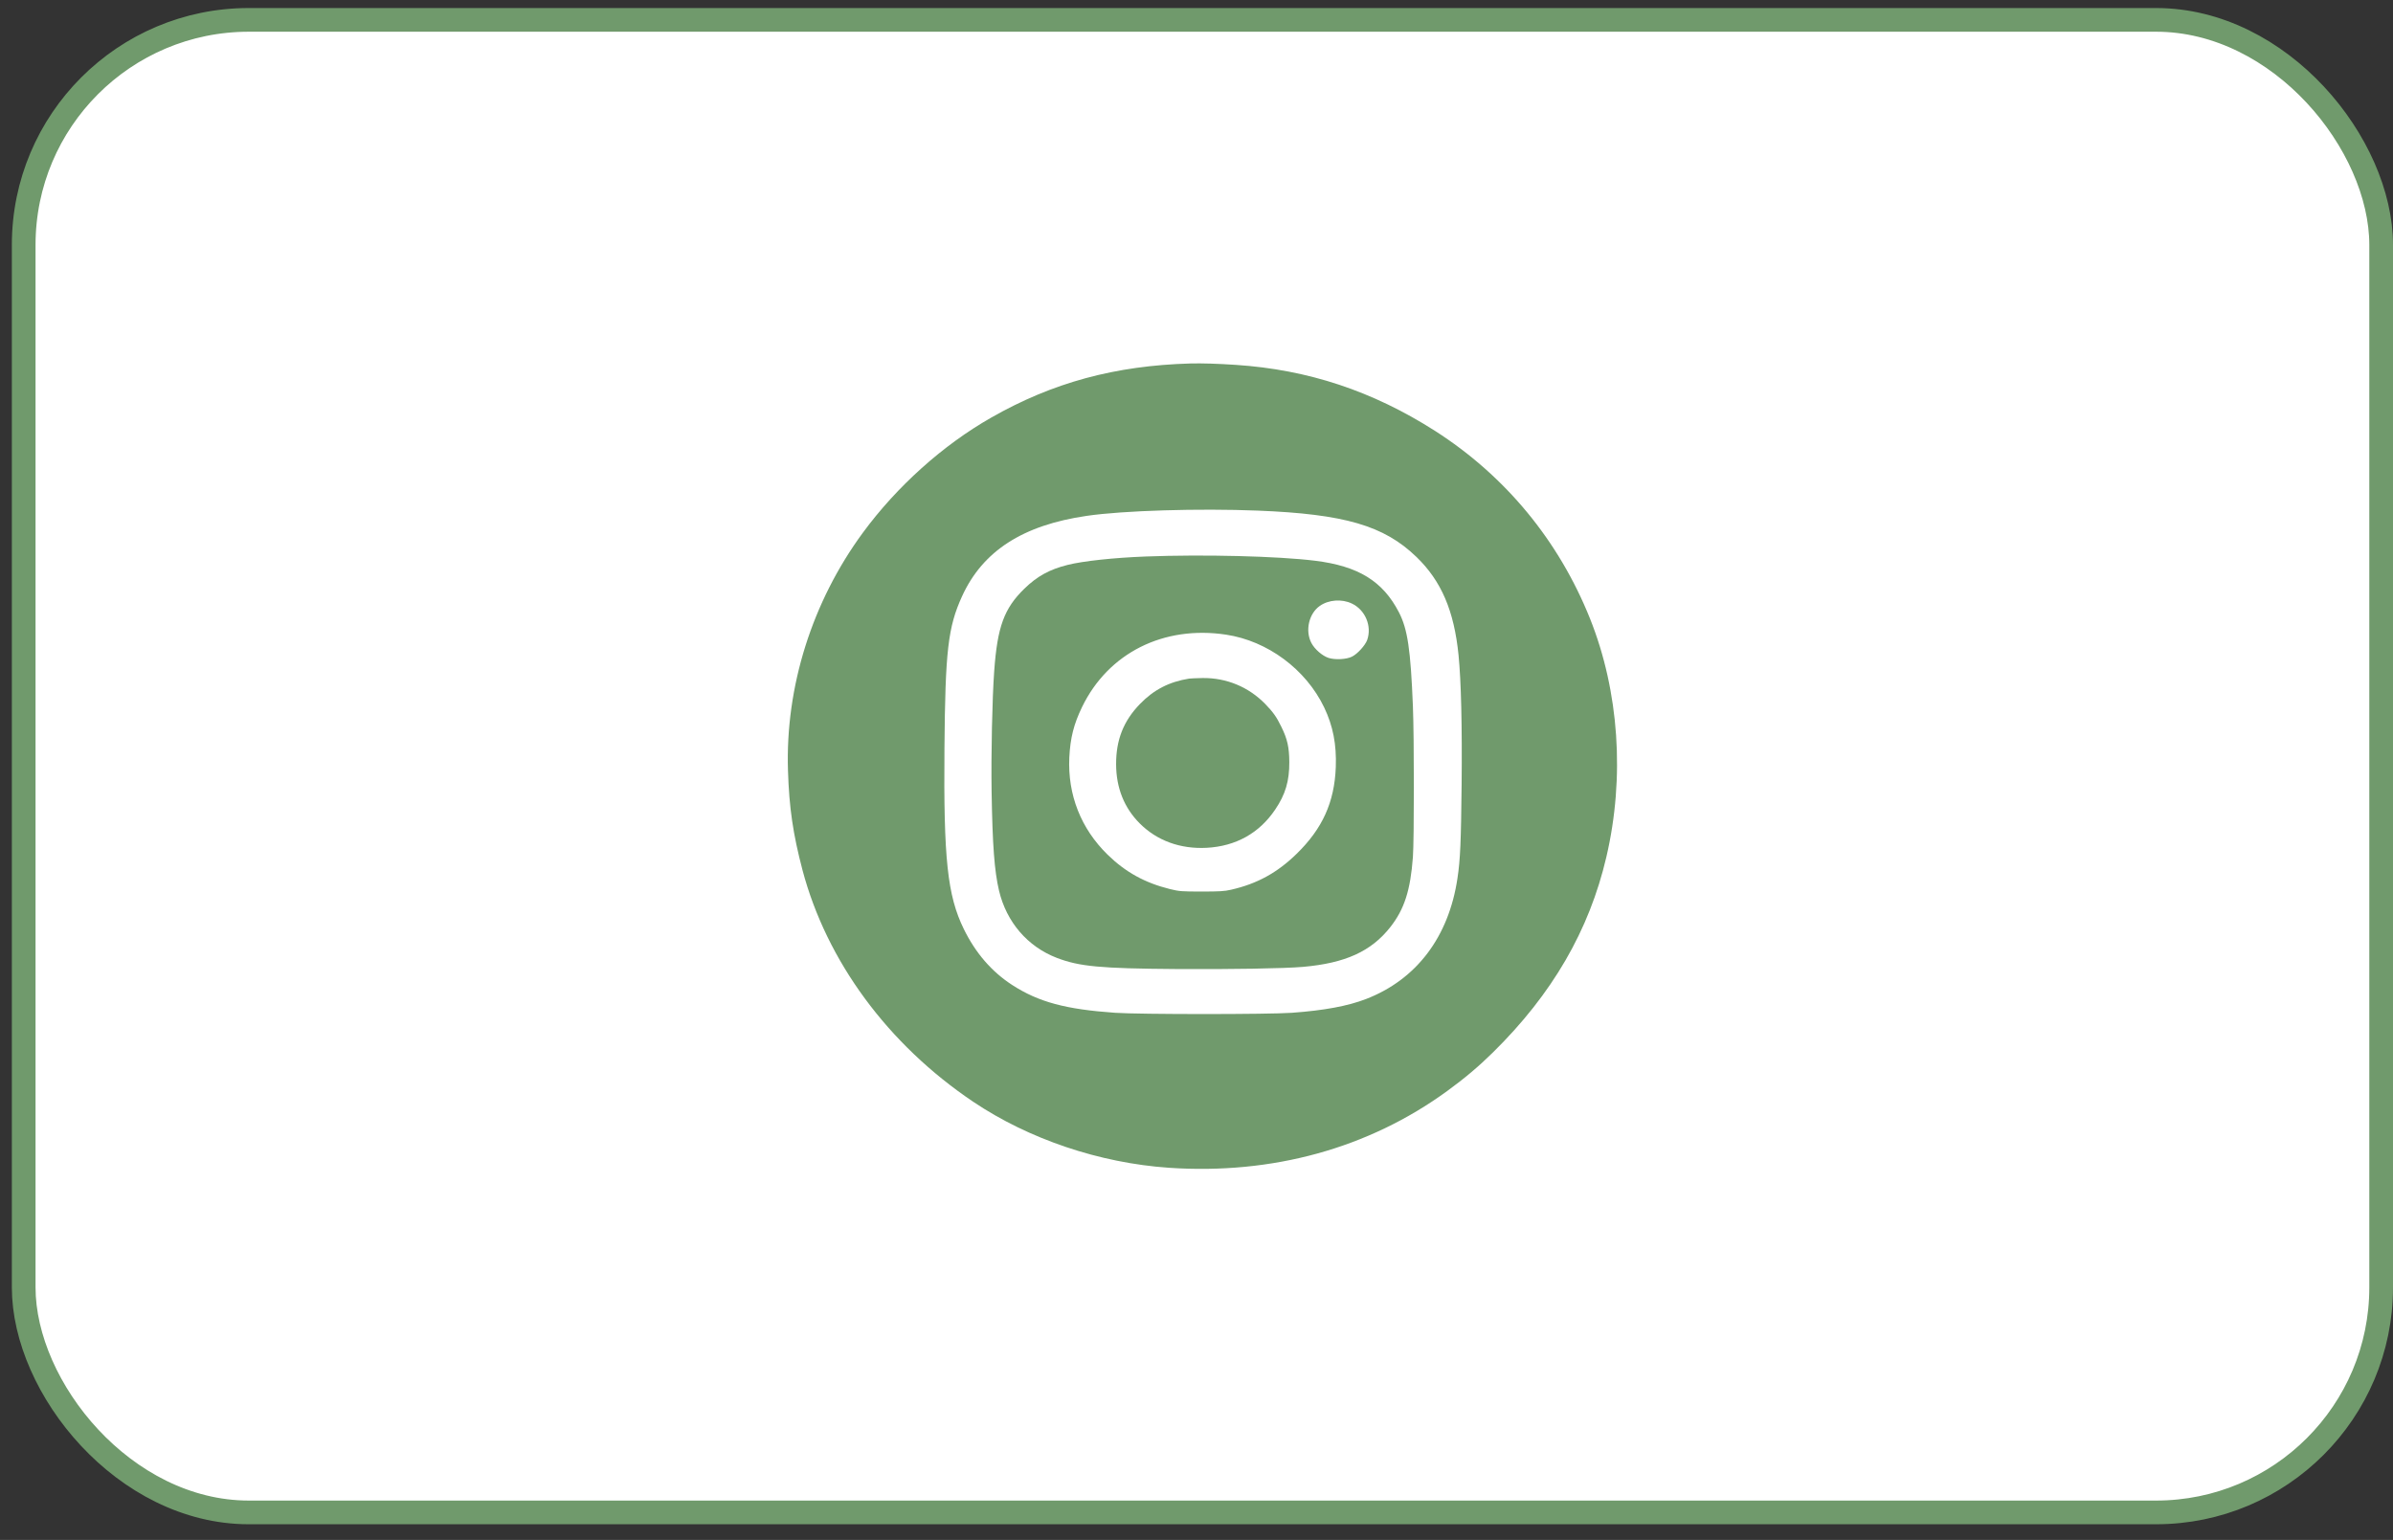
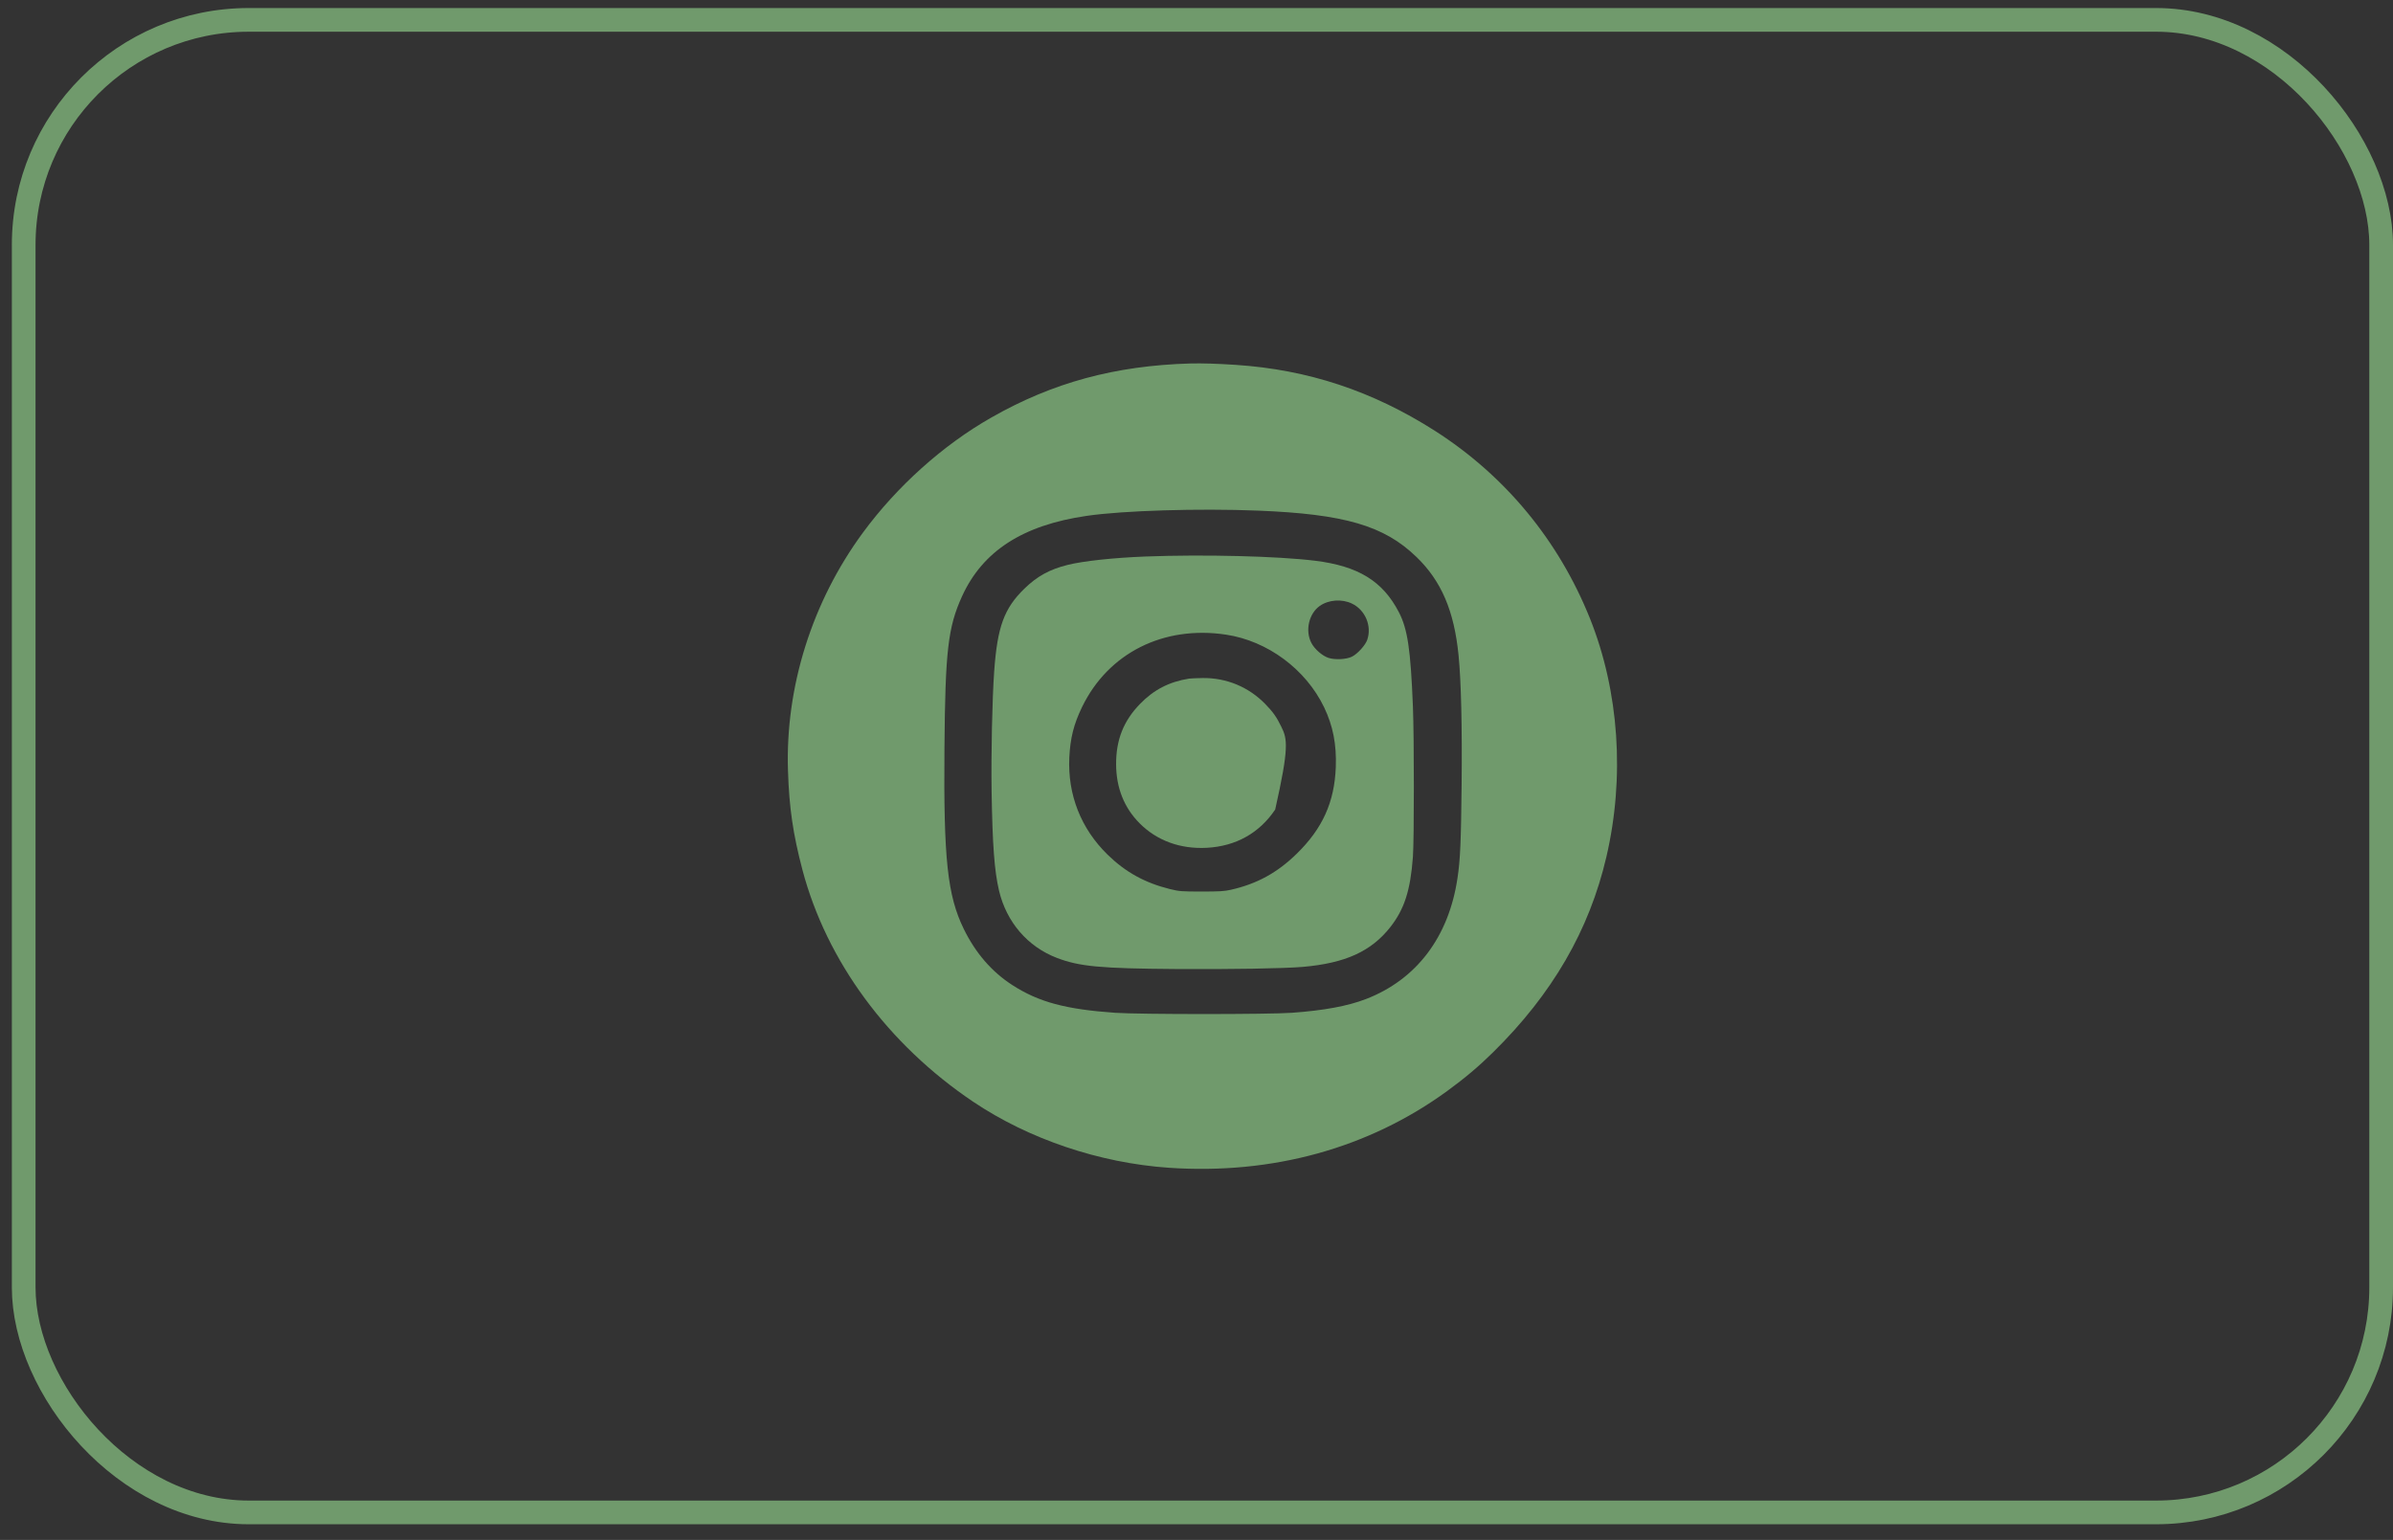
<svg xmlns="http://www.w3.org/2000/svg" width="101" height="65" viewBox="0 0 101 65" fill="none">
  <rect x="0" y="0" width="101" height="65" fill="#333333" stroke="none" />
-   <rect x="1" y="0.839" width="99.5" height="63" rx="9.5" fill="white" />
  <rect x="1" y="0.839" width="99.5" height="63" rx="9.5" stroke="#709A6C" />
  <path d="M50.249 15.342C47.062 15.433 44.431 16.147 41.836 17.627C39.797 18.787 37.859 20.527 36.42 22.484C34.275 25.4 33.144 28.995 33.258 32.526C33.306 34.097 33.473 35.217 33.87 36.725C34.892 40.576 37.474 44.08 41.07 46.502C43.418 48.081 46.406 49.091 49.337 49.292C53.699 49.588 57.757 48.471 61.074 46.057C61.832 45.504 62.403 45.023 63.016 44.419C65.517 41.957 67.078 39.266 67.799 36.172C68.586 32.806 68.335 29.18 67.11 26.114C65.788 22.816 63.538 20.089 60.567 18.187C57.931 16.506 55.215 15.603 52.154 15.401C51.384 15.35 50.735 15.33 50.249 15.342ZM53.087 21.553C56.744 21.699 58.41 22.184 59.776 23.502C60.834 24.52 61.373 25.783 61.56 27.653C61.669 28.758 61.714 30.617 61.69 33.114C61.665 35.521 61.633 36.295 61.515 37.068C61.147 39.55 59.784 41.349 57.652 42.17C56.882 42.466 55.888 42.651 54.526 42.75C53.545 42.821 48.108 42.821 47.066 42.75C44.978 42.604 43.835 42.296 42.724 41.578C41.853 41.014 41.176 40.229 40.677 39.211C39.988 37.798 39.822 36.259 39.862 31.583C39.895 27.472 40.012 26.47 40.604 25.171C41.476 23.258 43.17 22.165 45.87 21.774C47.411 21.549 50.61 21.454 53.087 21.553Z" fill="#709A6C" />
  <path d="M48.355 23.49C47.009 23.542 45.716 23.68 45.059 23.845C44.297 24.035 43.774 24.323 43.235 24.848C42.38 25.68 42.096 26.457 41.962 28.324C41.877 29.5 41.828 31.84 41.852 33.41C41.889 35.679 41.97 36.764 42.165 37.593C42.481 38.926 43.373 39.96 44.609 40.434C45.562 40.797 46.438 40.88 49.641 40.903C51.903 40.919 54.218 40.88 54.992 40.812C56.784 40.655 57.875 40.157 58.681 39.132C59.273 38.378 59.529 37.585 59.634 36.172C59.687 35.47 59.687 31.118 59.634 29.819C59.537 27.412 59.411 26.556 59.042 25.842C58.361 24.528 57.327 23.893 55.499 23.668C53.922 23.474 50.796 23.396 48.355 23.49ZM57.056 25.475C57.623 25.743 57.911 26.426 57.704 27.014C57.623 27.239 57.295 27.602 57.064 27.716C56.833 27.835 56.35 27.858 56.075 27.771C55.811 27.685 55.487 27.404 55.349 27.14C55.077 26.619 55.243 25.897 55.706 25.574C56.079 25.313 56.634 25.274 57.056 25.475ZM51.749 26.789C53.5 27.053 55.114 28.249 55.888 29.859C56.261 30.64 56.415 31.421 56.379 32.384C56.322 33.86 55.819 34.973 54.728 36.038C53.91 36.839 53.05 37.309 51.951 37.557C51.684 37.62 51.465 37.632 50.715 37.632C49.864 37.632 49.774 37.624 49.373 37.526C48.323 37.265 47.504 36.815 46.746 36.074C45.623 34.977 45.059 33.548 45.132 31.974C45.173 31.149 45.319 30.569 45.672 29.839C46.778 27.562 49.109 26.39 51.749 26.789Z" fill="#709A6C" />
-   <path d="M50.188 28.644C49.345 28.778 48.692 29.117 48.112 29.717C47.419 30.431 47.103 31.232 47.107 32.262C47.111 33.256 47.447 34.097 48.1 34.752C48.83 35.486 49.819 35.845 50.934 35.786C52.163 35.719 53.152 35.166 53.821 34.172C54.255 33.533 54.421 32.964 54.417 32.167C54.413 31.544 54.336 31.193 54.08 30.676C53.882 30.265 53.731 30.056 53.407 29.721C52.706 28.999 51.769 28.608 50.76 28.62C50.5 28.624 50.245 28.636 50.188 28.644Z" fill="#709A6C" />
+   <path d="M50.188 28.644C49.345 28.778 48.692 29.117 48.112 29.717C47.419 30.431 47.103 31.232 47.107 32.262C47.111 33.256 47.447 34.097 48.1 34.752C48.83 35.486 49.819 35.845 50.934 35.786C52.163 35.719 53.152 35.166 53.821 34.172C54.413 31.544 54.336 31.193 54.08 30.676C53.882 30.265 53.731 30.056 53.407 29.721C52.706 28.999 51.769 28.608 50.76 28.62C50.5 28.624 50.245 28.636 50.188 28.644Z" fill="#709A6C" />
</svg>